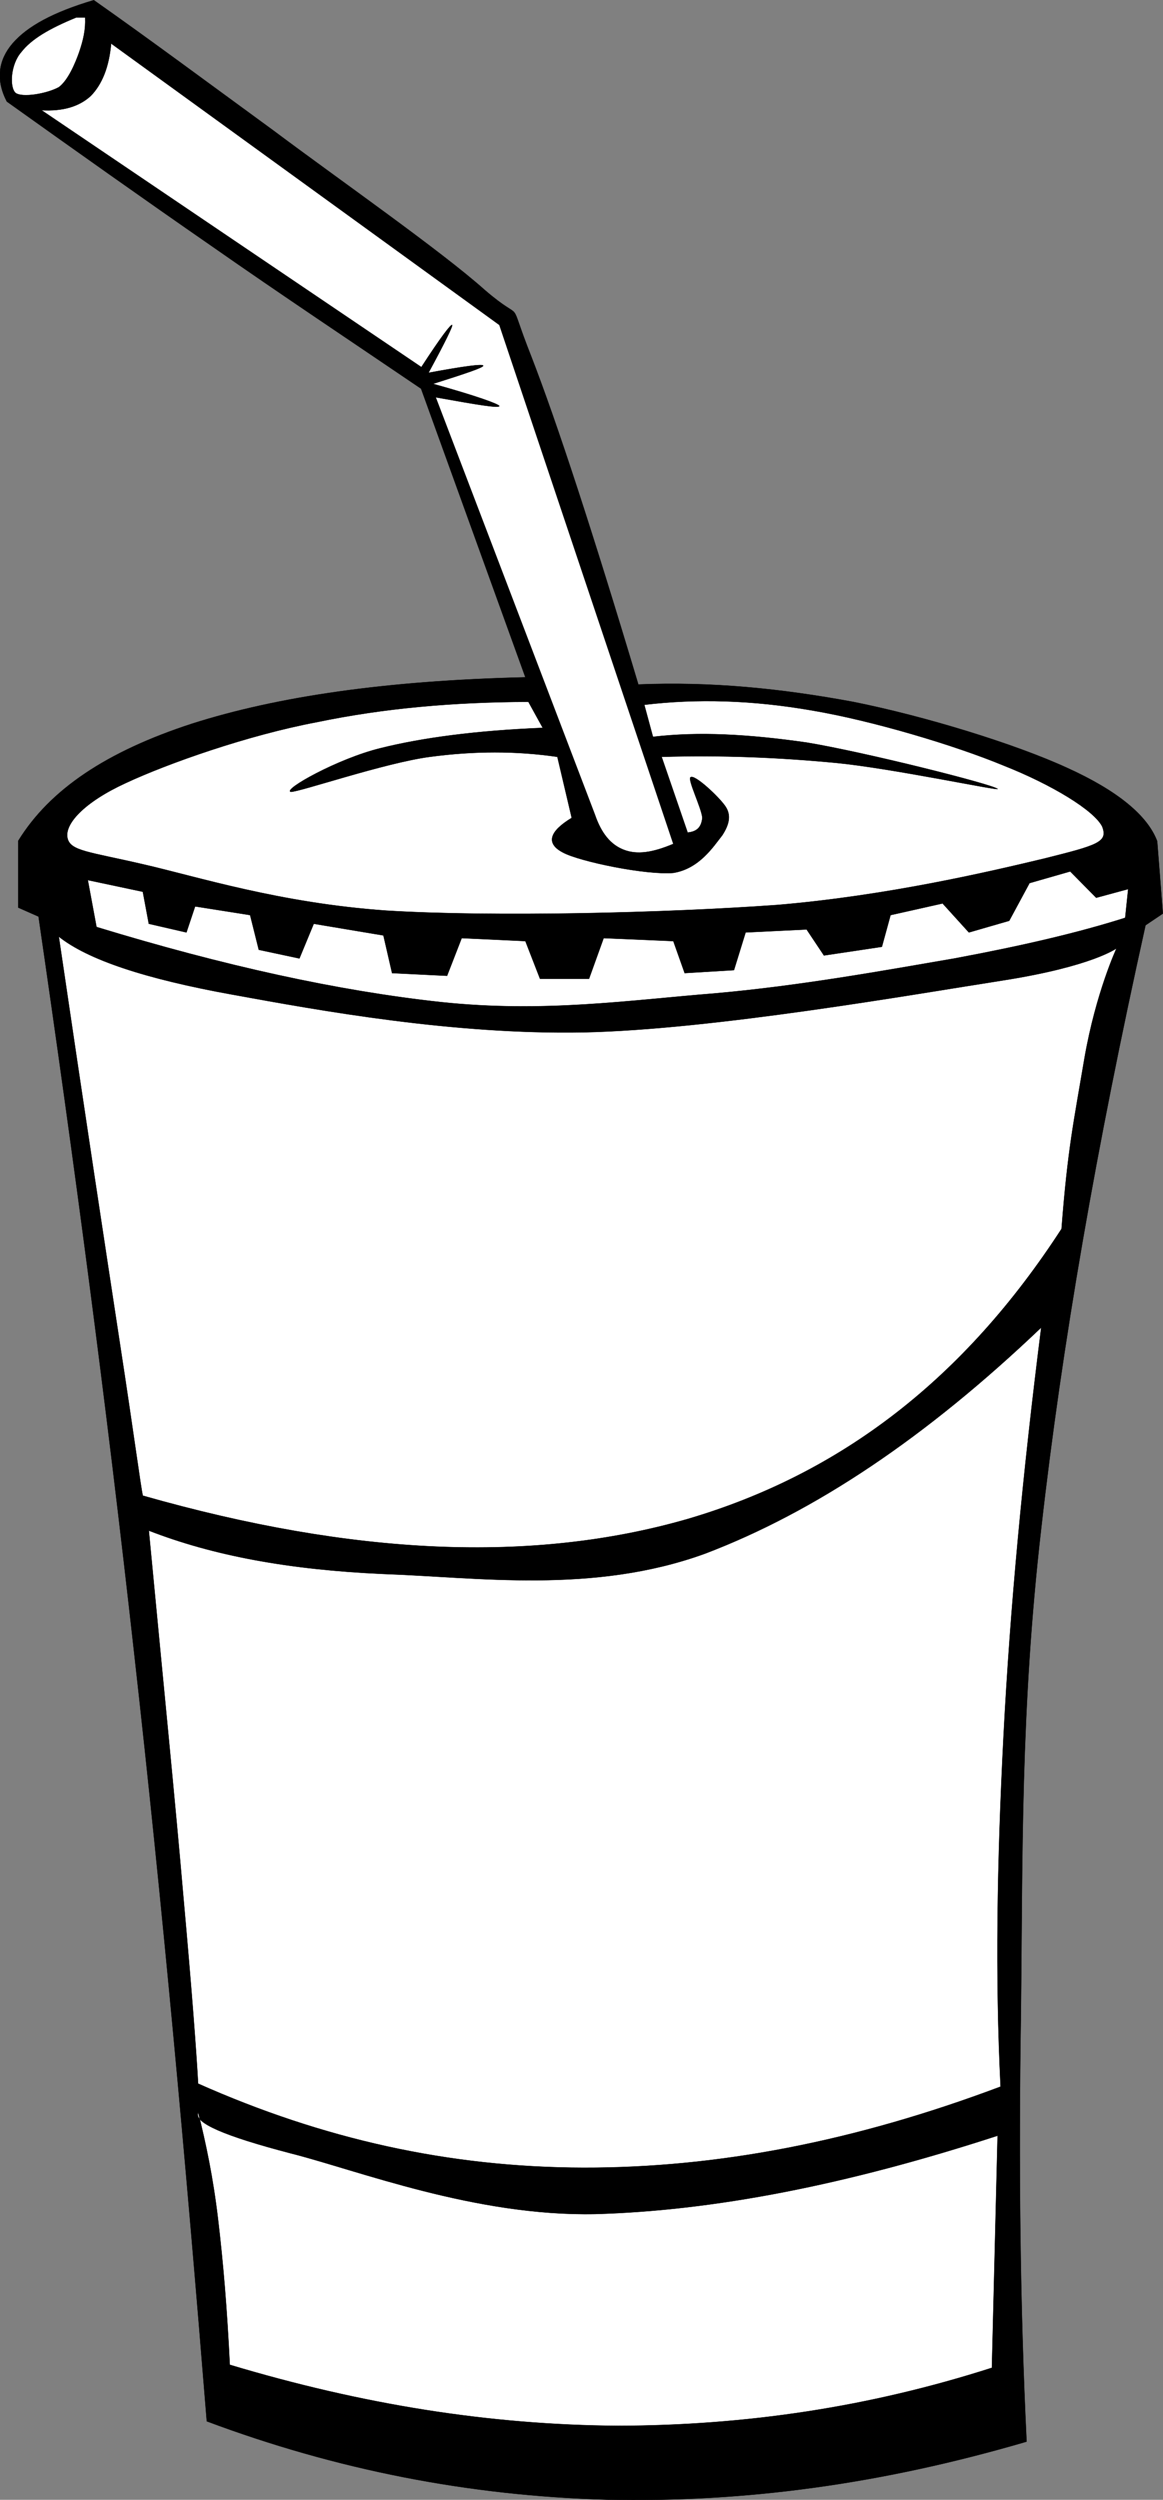
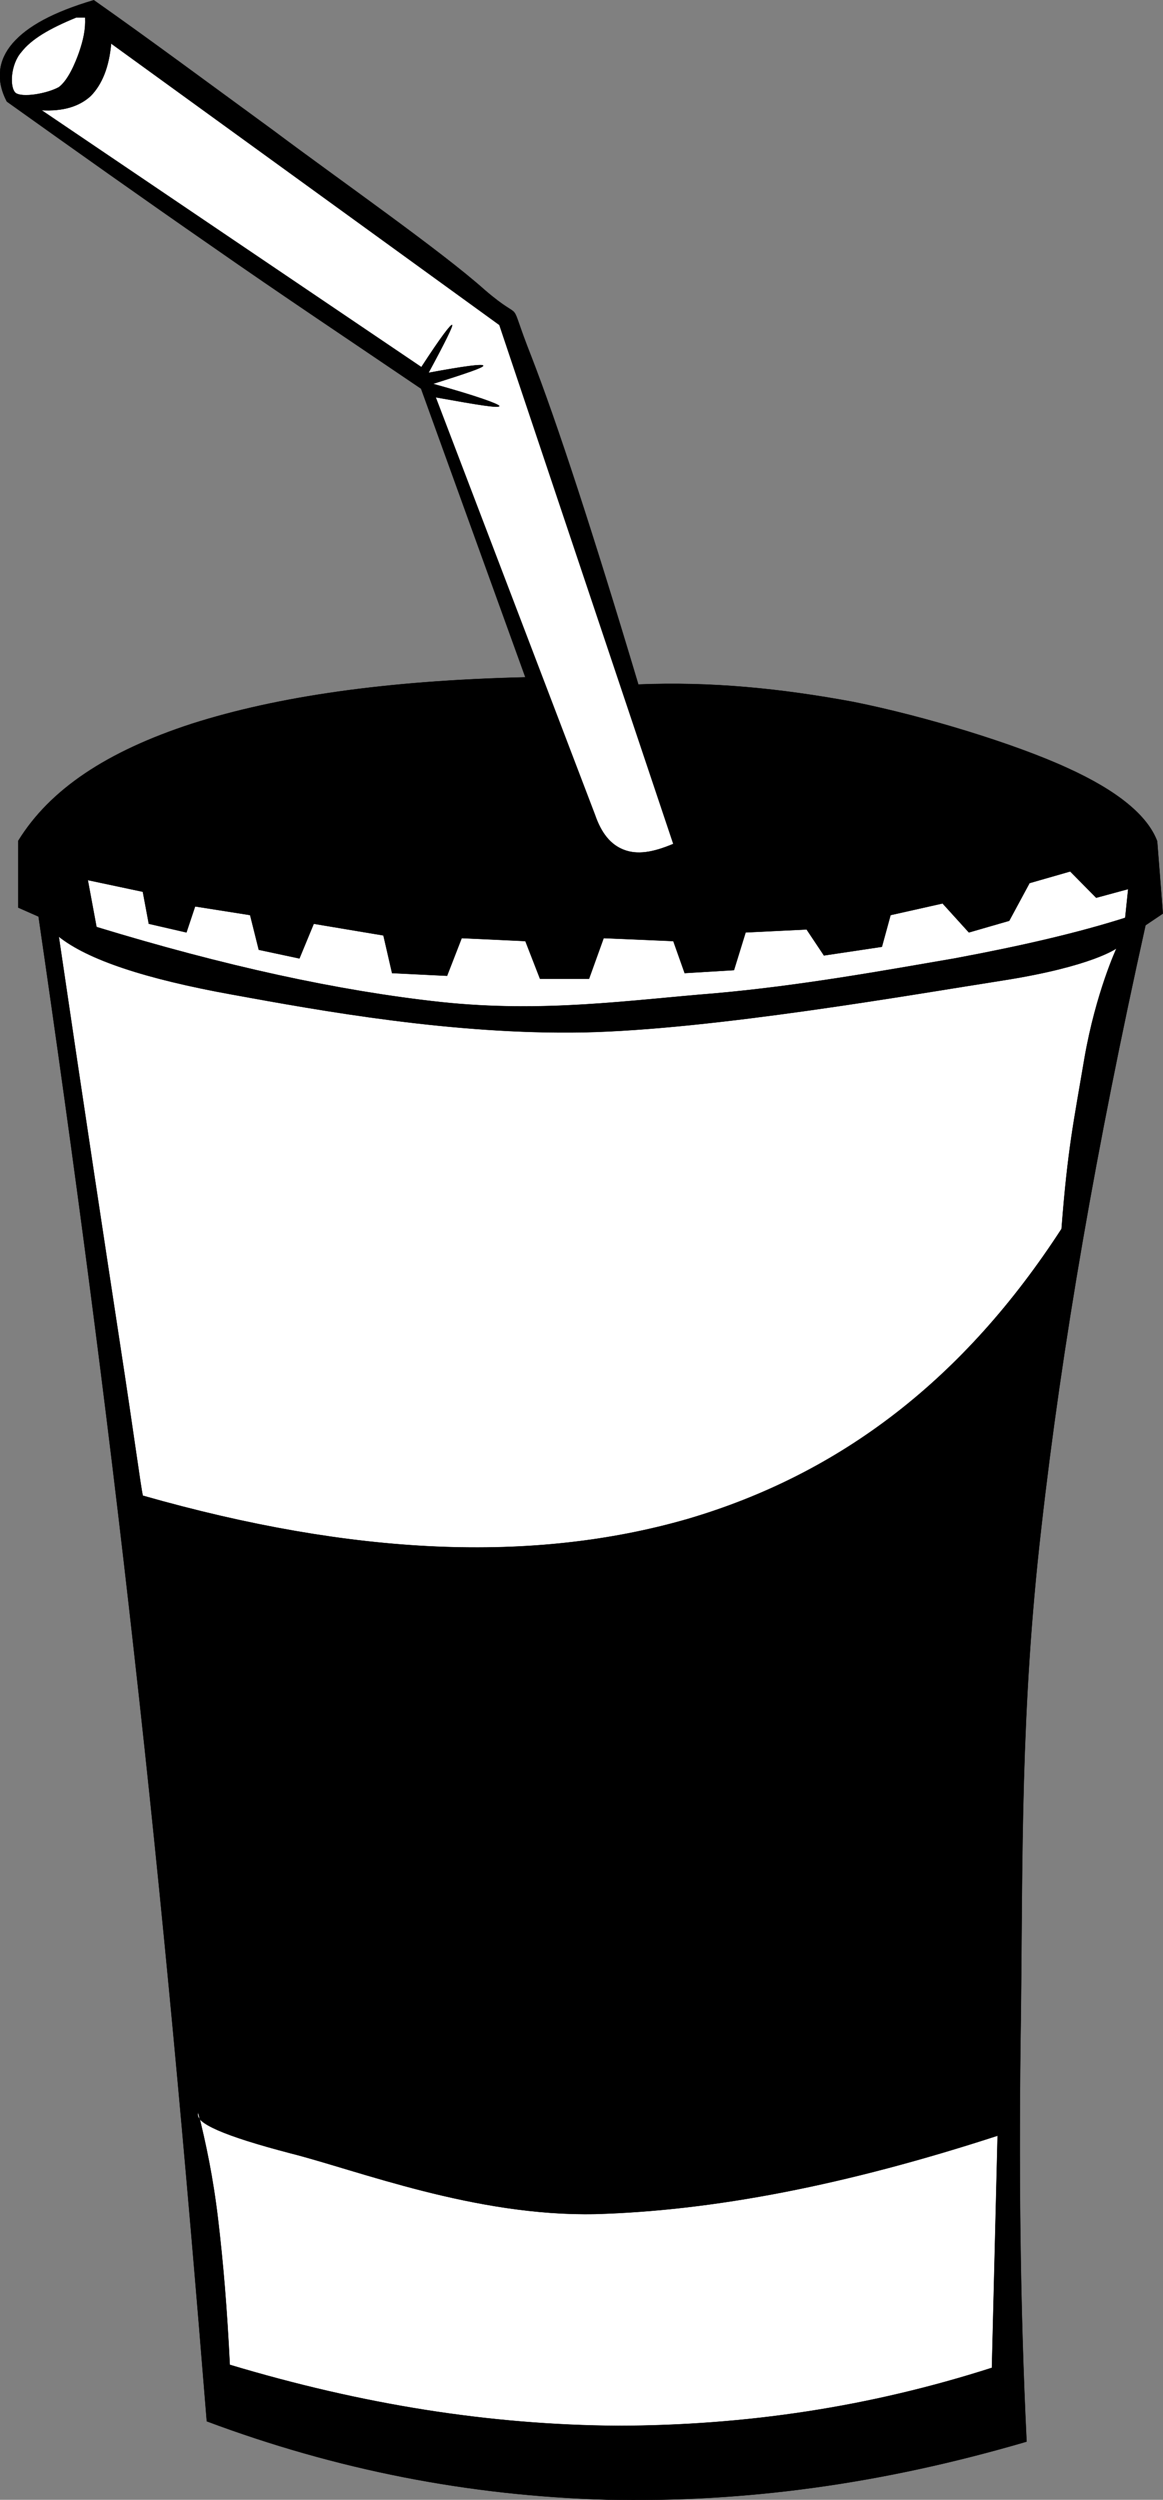
<svg xmlns="http://www.w3.org/2000/svg" space="preserve" viewBox="0 0 140.089 300.889" enable-background="new 0 0 140.089 300.889" overflow="visible">
  <rect x="0" y="0" width="140.089" height="300.889" fill="#808080" stroke="none" />
  <g id="Layer_1">
    <g stroke-miterlimit="10" stroke="#000" stroke-width=".036" clip-rule="evenodd" fill-rule="evenodd">
-       <path d="m0.823 12.223c-1.368-2.628-1.008-5.004 0.684-6.984 1.8-2.088 4.932-3.78 9.792-5.22 6.66 4.68 13.644 9.864 21.636 15.696 7.884 5.904 20.124 14.436 25.452 19.188 5.148 4.428 2.484 0.108 5.616 8.028 3.096 7.992 7.344 20.952 12.888 39.456 8.713-0.36 17.1 0.468 25.848 2.088 8.678 1.728 19.549 5.076 25.813 7.956 6.121 2.772 9.684 5.76 10.836 8.82l0.684 8.712-2.088 1.404c-5.939 26.712-10.08 50.58-12.563 72.576-2.521 21.889-2.232 39.744-2.449 58.283-0.287 18.504-0.107 35.354 0.684 51.66-17.459 5.113-33.947 7.344-50.58 6.984-16.559-0.469-32.471-3.564-48.167-9.432-2.556-31.752-5.328-62.064-8.748-92.484-3.384-30.42-7.272-59.544-11.52-88.632l-2.448-1.08v-8.028c3.816-6.192 10.656-10.764 20.952-14.112 10.296-3.276 23.4-5.184 40.14-5.58l-12.564-34.74c-8.496-5.76-16.776-11.268-25.128-17.1-8.42-5.827-16.484-11.551-24.764-17.455z" />
+       <path d="m0.823 12.223c-1.368-2.628-1.008-5.004 0.684-6.984 1.8-2.088 4.932-3.78 9.792-5.22 6.66 4.68 13.644 9.864 21.636 15.696 7.884 5.904 20.124 14.436 25.452 19.188 5.148 4.428 2.484 0.108 5.616 8.028 3.096 7.992 7.344 20.952 12.888 39.456 8.713-0.36 17.1 0.468 25.848 2.088 8.678 1.728 19.549 5.076 25.813 7.956 6.121 2.772 9.684 5.76 10.836 8.82l0.684 8.712-2.088 1.404c-5.939 26.712-10.08 50.58-12.563 72.576-2.521 21.889-2.232 39.744-2.449 58.283-0.287 18.504-0.107 35.354 0.684 51.66-17.459 5.113-33.947 7.344-50.58 6.984-16.559-0.469-32.471-3.564-48.167-9.432-2.556-31.752-5.328-62.064-8.748-92.484-3.384-30.42-7.272-59.544-11.52-88.632l-2.448-1.08v-8.028c3.816-6.192 10.656-10.764 20.952-14.112 10.296-3.276 23.4-5.184 40.14-5.58l-12.564-34.74c-8.496-5.76-16.776-11.268-25.128-17.1-8.42-5.827-16.484-11.551-24.764-17.455" />
      <path d="m9.175 2.107c-3.24 1.332-5.4 2.592-6.624 4.176-1.26 1.44-1.44 4.176-0.684 4.896 0.792 0.612 3.78 0.108 5.22-0.684 1.116-0.828 1.98-2.88 2.448-4.212 0.504-1.476 0.792-2.736 0.72-4.176h-1.08z" fill="#fff" />
      <path d="m4.999 13.267c2.556 0.145 4.536-0.432 5.94-1.728 1.332-1.368 2.196-3.42 2.448-6.3l46.764 33.876 20.953 62.46c-2.484 1.044-4.32 1.332-5.939 0.72-1.621-0.612-2.736-2.016-3.493-4.212l-19.189-50.261c5.22 0.936 7.632 1.332 7.668 1.044-0.144-0.252-2.664-1.188-7.992-2.664 4.104-1.296 6.12-1.98 6.048-2.196-0.108-0.216-2.304 0.072-6.588 0.864 2.052-3.78 2.952-5.652 2.844-5.76-0.18-0.072-1.368 1.476-3.708 5.076-15.228-10.295-30.492-20.592-45.756-30.924z" fill="#fff" />
-       <path d="m77.611 84.835l1.043 3.852c5.51-0.648 11.449-0.324 18.504 0.684 6.984 1.152 22.285 5.004 23.006 5.58 0.432 0.324-12.744-2.484-19.514-3.132-6.84-0.648-13.68-0.936-20.951-0.72l3.133 9.108c1.115-0.108 1.654-0.648 1.764-1.764-0.072-1.152-1.836-4.68-1.404-4.896 0.504-0.36 3.42 2.376 4.176 3.492 0.721 1.044 0.504 2.16-0.359 3.492-1.08 1.368-2.773 4.032-5.904 4.536-3.277 0.288-11.269-1.368-13.284-2.448-2.088-1.08-1.692-2.52 1.044-4.176l-1.728-7.344c-4.932-0.72-10.008-0.72-15.372 0-5.436 0.72-15.732 4.248-16.74 4.212-1.008-0.252 5.652-3.996 10.8-5.256 5.04-1.26 11.556-2.124 19.548-2.448l-1.728-3.132c-9 0.036-17.352 0.756-25.488 2.448-8.244 1.548-17.964 4.968-23.04 7.344-5.004 2.304-7.38 4.932-6.984 6.624 0.36 1.548 2.556 1.62 9.072 3.132 6.48 1.476 16.452 4.68 29.34 5.58 12.888 0.792 33.732 0.288 47.125-0.684 13.211-1.116 25.486-3.996 32.111-5.58 6.48-1.62 7.703-1.98 6.984-3.852-0.973-1.944-6.049-5.04-11.881-7.344-5.904-2.448-15.803-5.4-23.039-6.624-7.234-1.261-13.931-1.44-20.23-0.685z" fill="#fff" />
      <path d="m11.623 111.55l-1.044-5.616 6.624 1.404 0.72 3.852 4.536 1.044 1.044-3.132 6.624 1.044 1.044 4.176 4.896 1.044 1.728-4.176 8.388 1.404 1.044 4.536 6.624 0.324 1.764-4.536 7.668 0.36 1.764 4.536h5.904l1.764-4.896 8.389 0.36 1.367 3.852 5.941-0.36 1.402-4.536 7.344-0.36 2.09 3.132 6.982-1.044 1.045-3.816 6.264-1.404 3.168 3.492 4.859-1.404 2.449-4.536 4.896-1.404 3.131 3.168 3.852-1.044-0.359 3.456c-5.545 1.764-12.275 3.348-20.592 4.896-8.389 1.44-18.648 3.312-28.98 4.212-10.295 0.828-20.484 2.34-32.796 1.044-12.463-1.35-26.215-4.37-41.551-9.05z" fill="#fff" />
      <path d="m7.087 112.74c3.492 2.772 10.368 5.076 20.952 6.984 10.656 1.944 26.604 4.824 42.228 4.536 15.624-0.324 39.745-4.572 50.616-6.264 10.729-1.692 13.607-3.852 13.607-3.852s-2.482 5.328-3.852 13.176c-1.332 7.884-2.016 10.872-2.771 20.592-11.699 18.036-26.531 29.483-45.035 34.921-18.613 5.363-40.213 4.428-65.629-2.809-0.252-1.08-1.044-7.164-2.772-18.396-1.731-11.35-4.179-27.37-7.347-48.89z" fill="#fff" />
-       <path d="m17.923 184.23c7.776 3.025 16.92 4.717 28.26 5.221 11.34 0.396 25.272 2.447 38.737-2.447 13.248-5.041 26.604-13.969 40.5-27.217-2.232 17.641-3.744 33.732-4.537 49.104-0.791 15.301-1.008 29.197-0.359 42.266-17.533 6.588-34.057 9.791-50.256 9.756-16.236-0.037-31.428-3.457-46.404-10.117-0.216-3.924-0.756-11.195-1.764-22.355-0.969-11.3-2.409-25.67-4.173-44.21z" fill="#fff" />
      <path d="m23.863 254.29c-0.504 1.225 3.168 2.809 11.16 4.896 8.1 2.051 22.212 7.596 36.648 7.309 14.256-0.396 30.239-3.492 48.493-9.434l-0.686 27.938c-14.832 4.752-29.664 6.947-45.035 6.982-15.516-0.107-30.78-2.555-46.764-7.344-0.324-6.695-0.792-12.275-1.404-17.424-0.604-5.17-1.504-9.34-2.404-12.94z" fill="#fff" />
    </g>
  </g>
</svg>